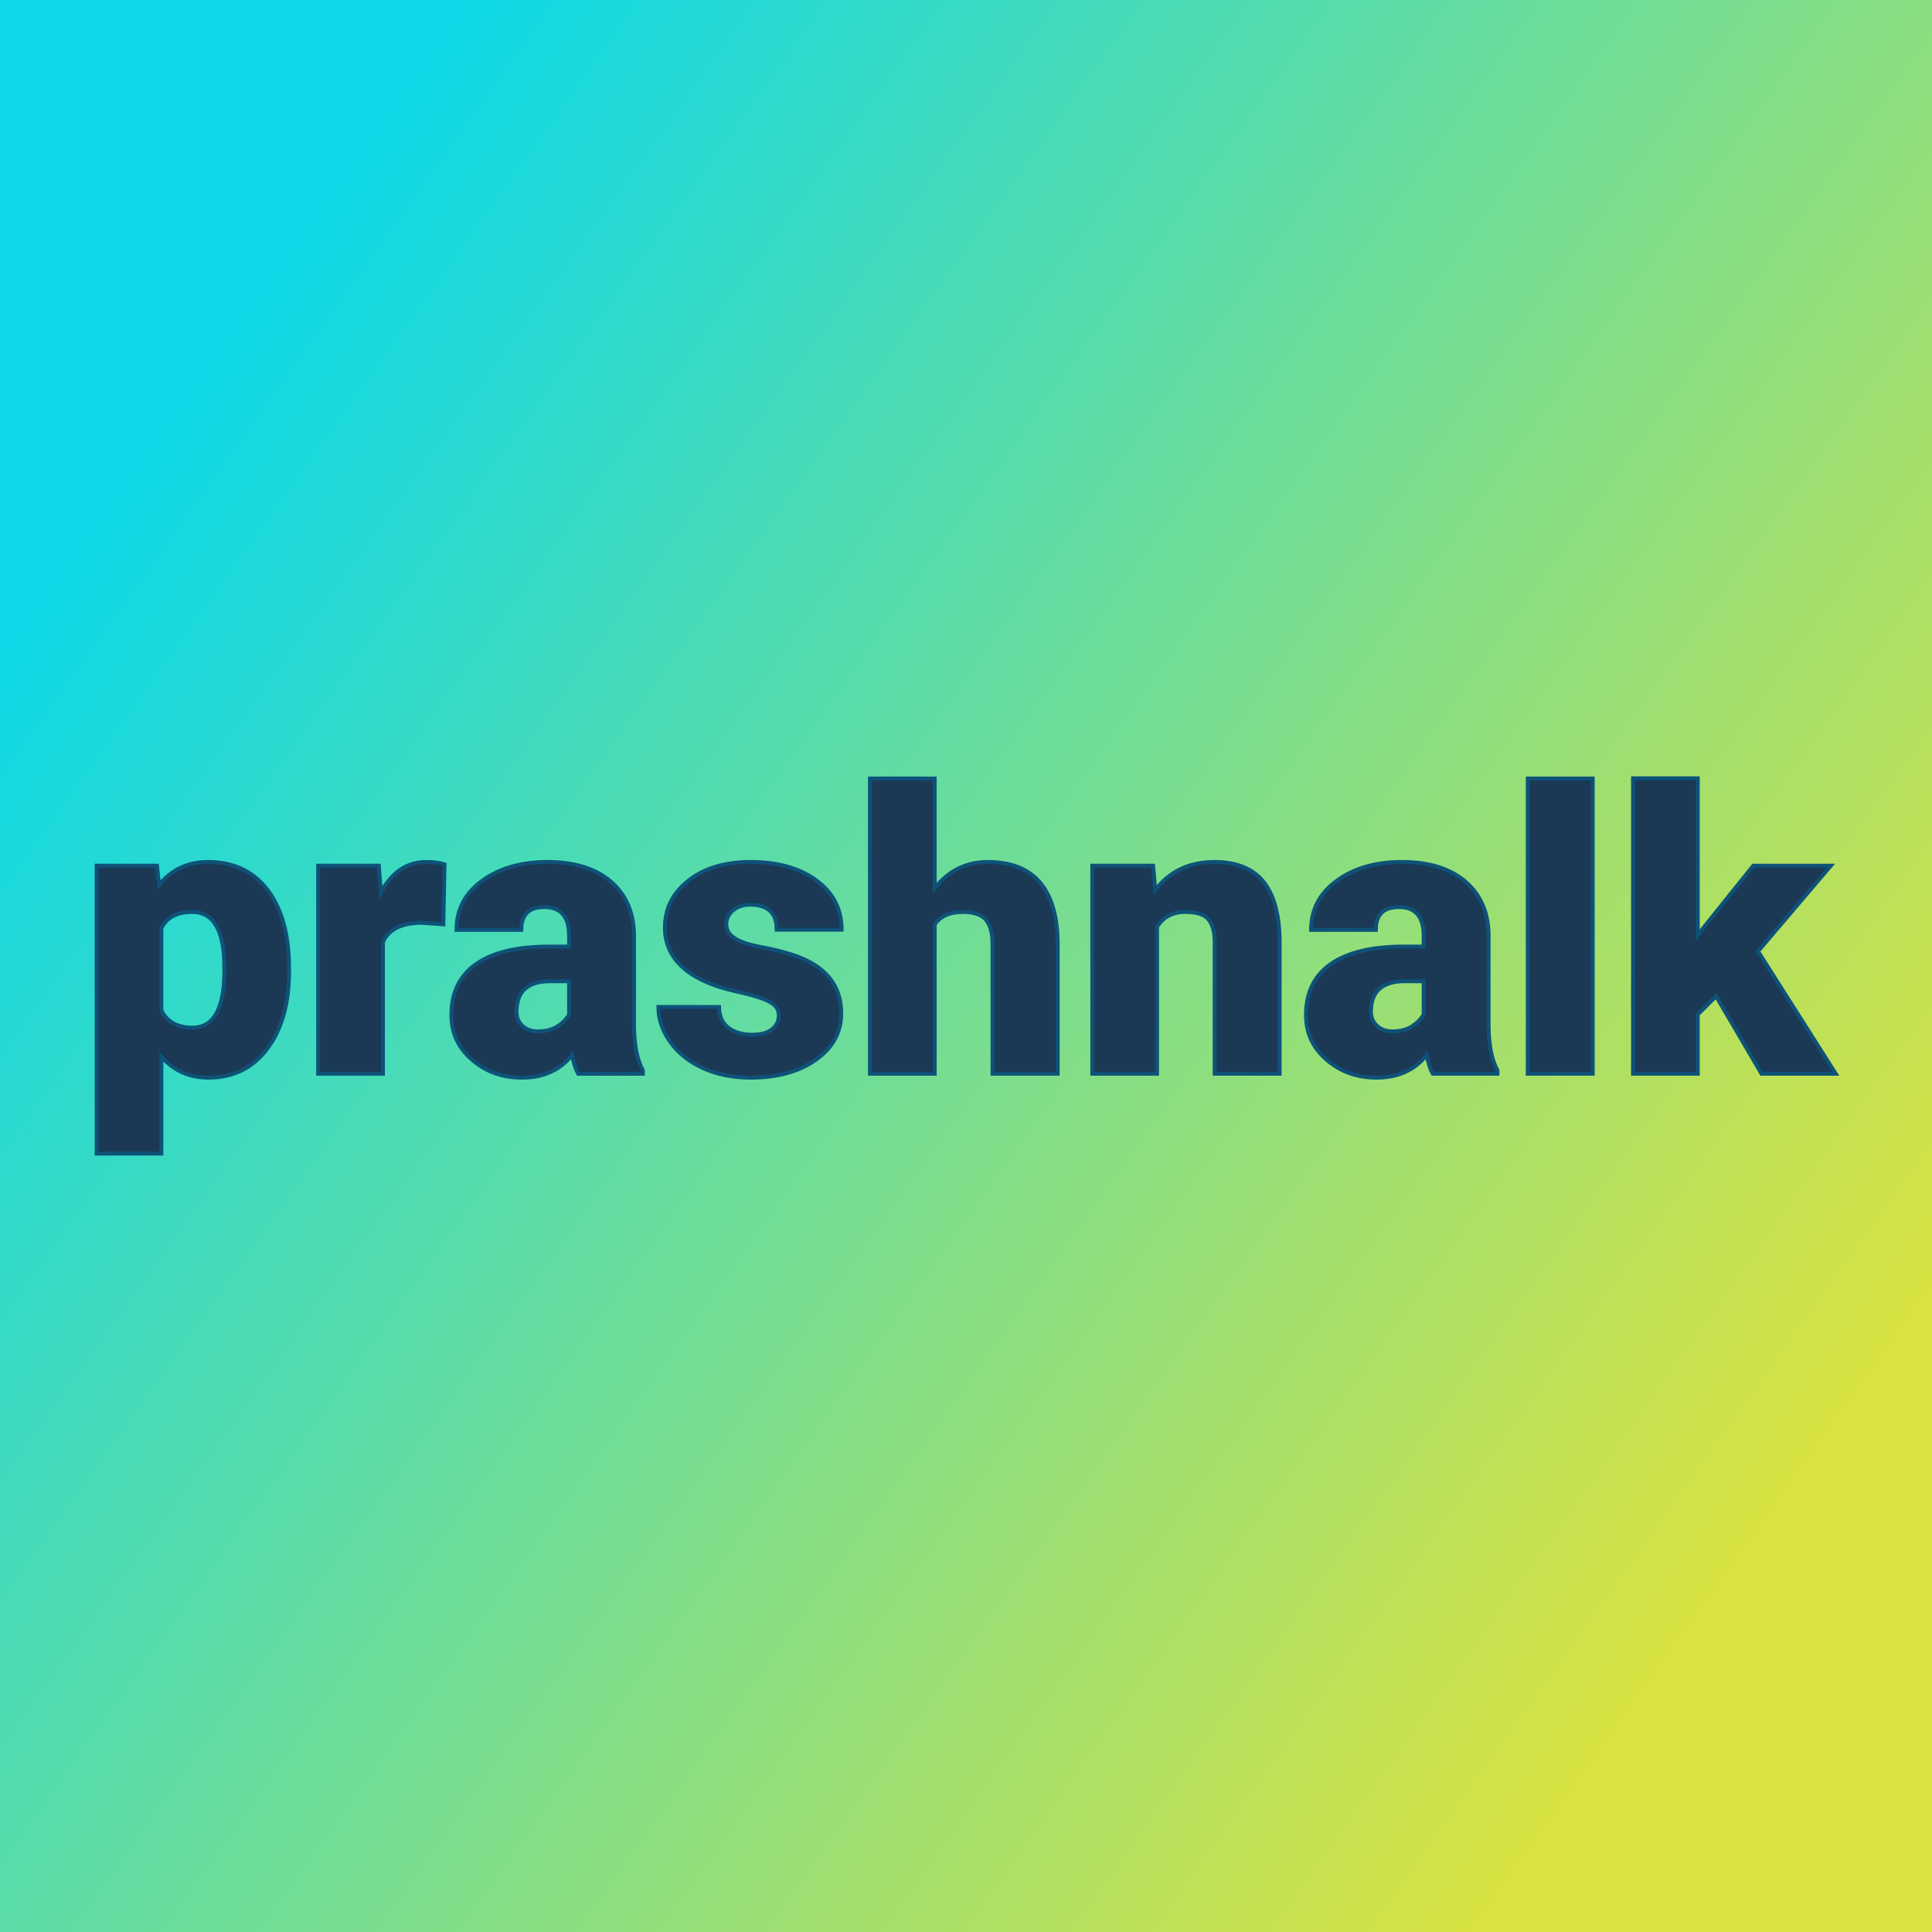
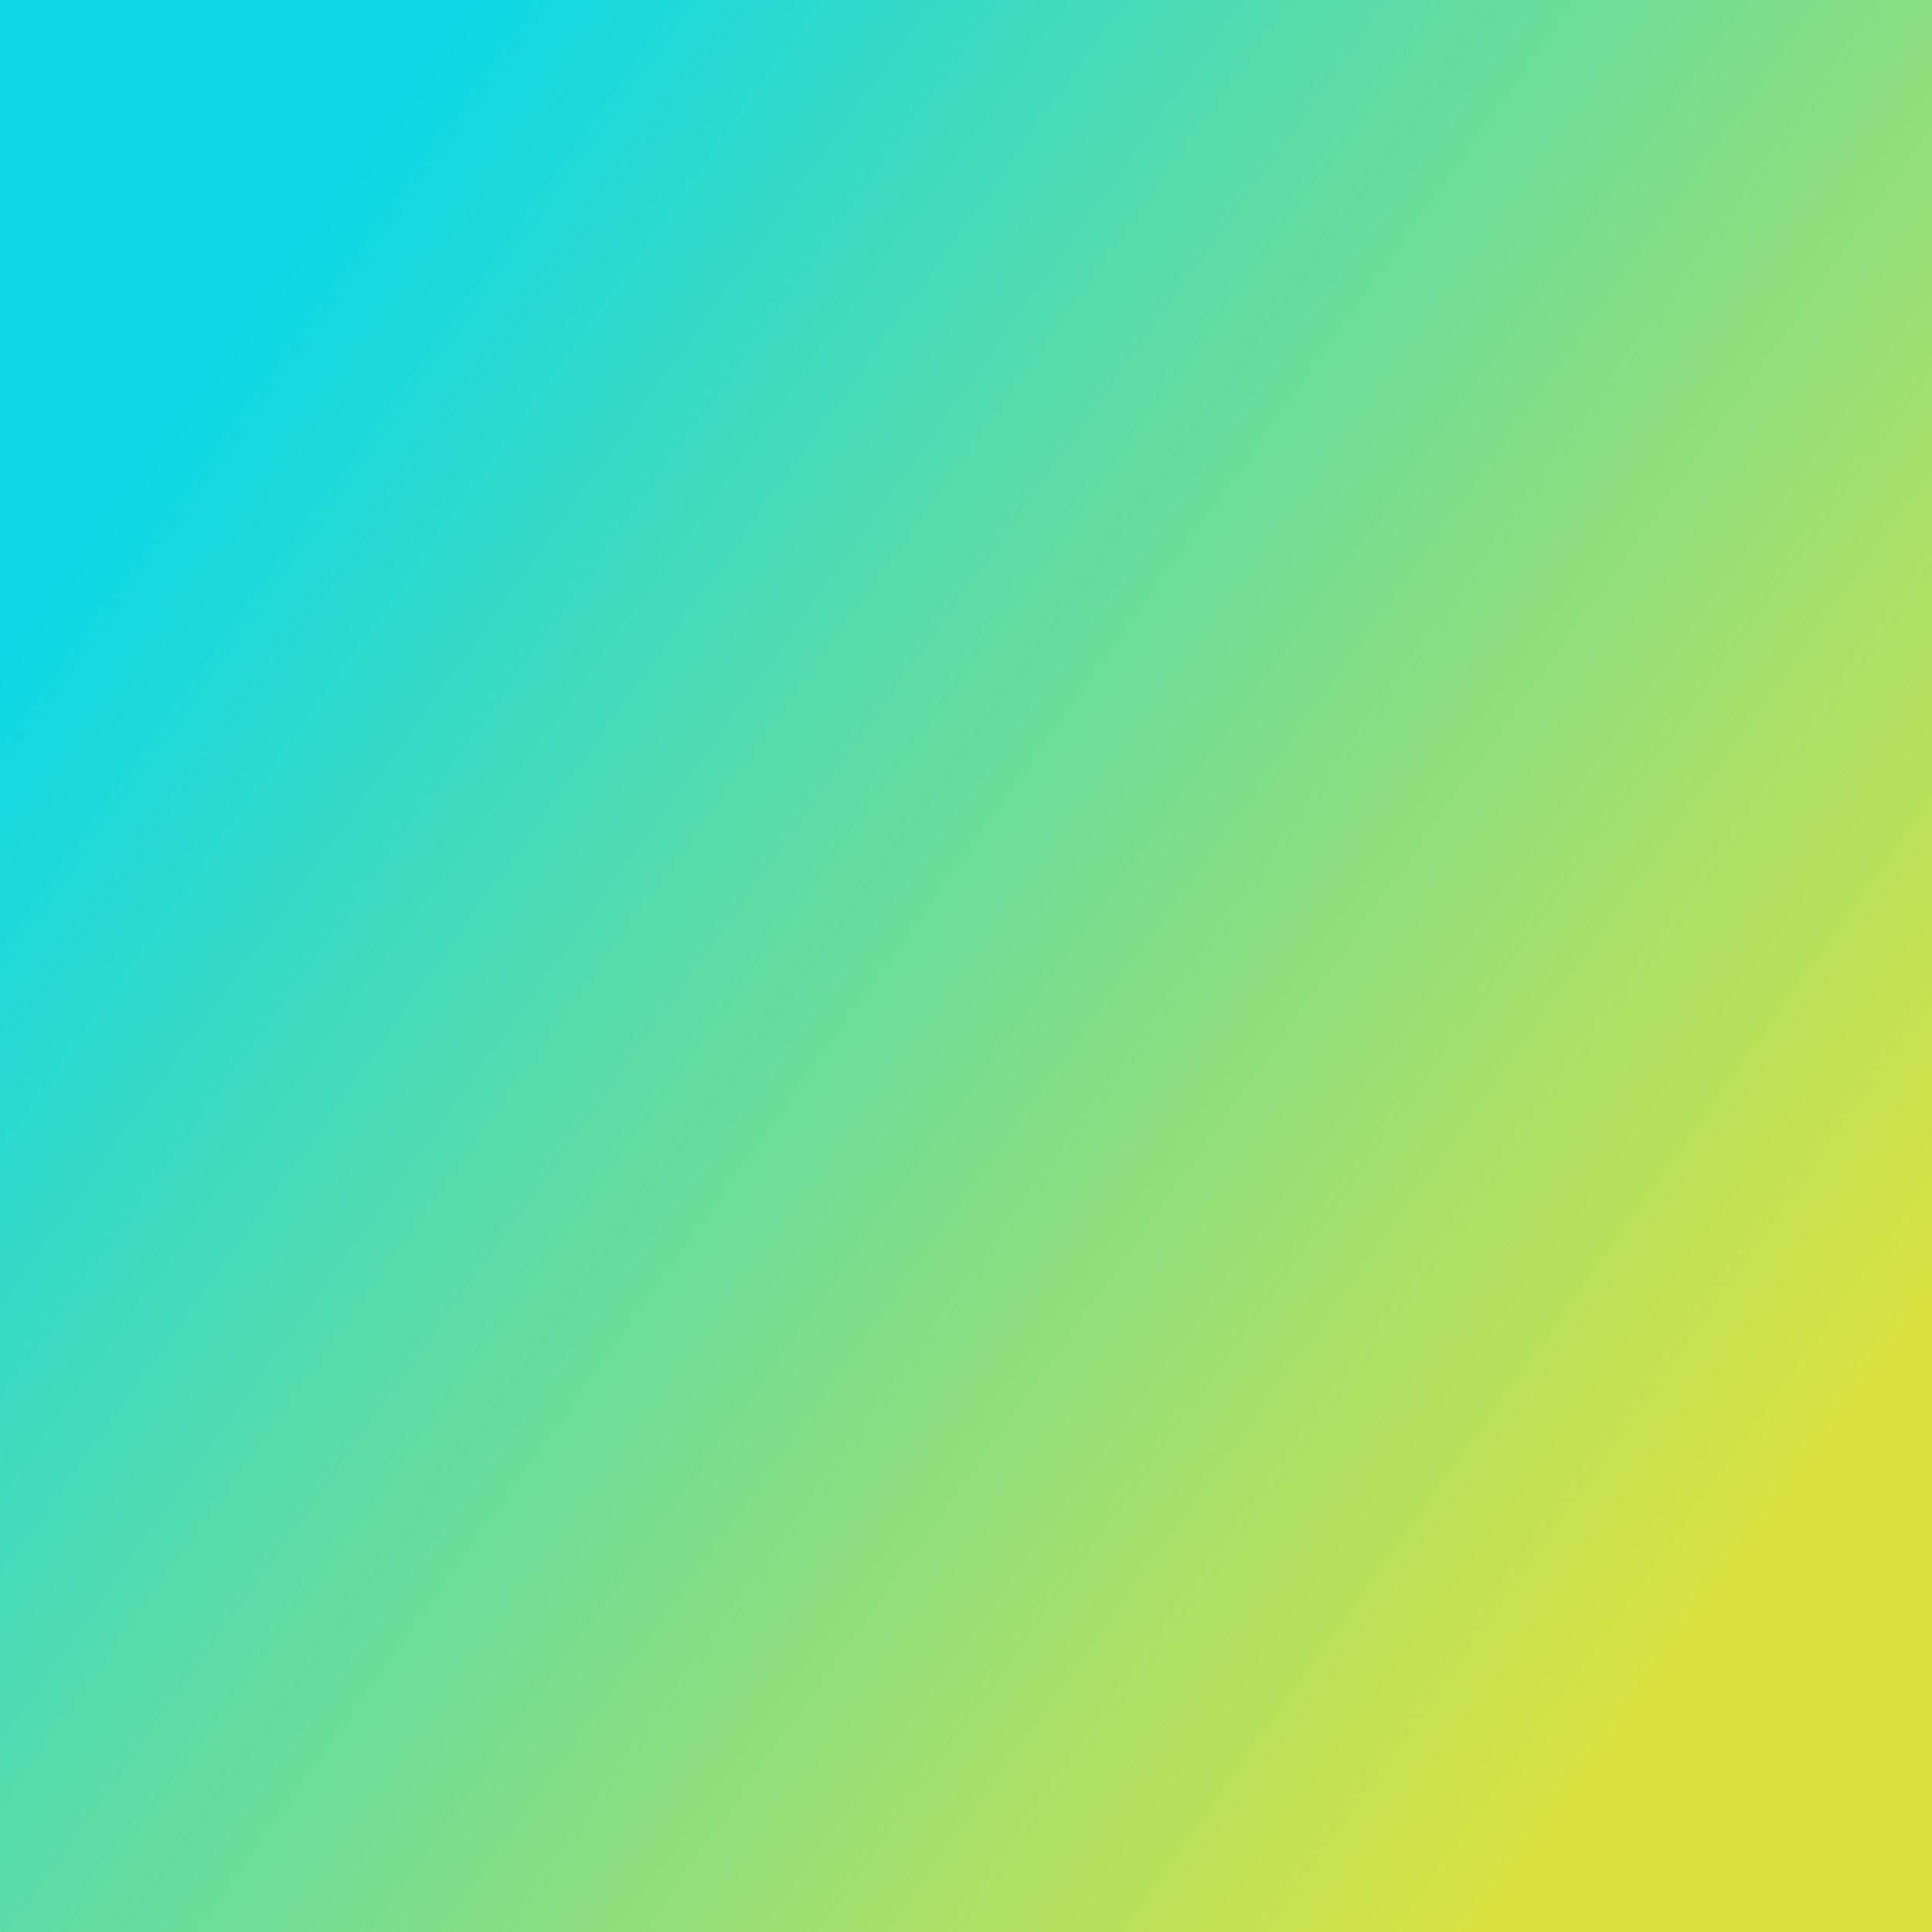
<svg xmlns="http://www.w3.org/2000/svg" version="1.1" viewBox="0 0 200 200">
  <rect width="200" height="200" fill="url('#gradient')" />
  <defs>
    <linearGradient id="gradient" gradientTransform="rotate(36 0.5 0.5)">
      <stop offset="0%" stop-color="#0cd8e8" />
      <stop offset="100%" stop-color="#d9e241" />
    </linearGradient>
  </defs>
  <g>
    <g fill="#1b3855" transform="matrix(2.037,0,0,2.037,8.067,111.149)" stroke="#0e5278" stroke-width="0.2">
-       <path d="M10.73-5.36L10.73-5.21Q10.73-2.74 9.62-1.27Q8.52 0.20 6.63 0.20L6.63 0.20Q5.18 0.20 4.24-0.87L4.24-0.87L4.24 4.06L0.95 4.06L0.95-10.57L4.02-10.57L4.12-9.59Q5.07-10.76 6.61-10.76L6.61-10.76Q8.56-10.76 9.65-9.32Q10.73-7.88 10.73-5.36L10.73-5.36ZM7.44-5.06L7.44-5.41Q7.44-8.22 5.80-8.22L5.80-8.22Q4.63-8.22 4.24-7.38L4.24-7.38L4.24-3.22Q4.67-2.34 5.82-2.34L5.82-2.34Q7.39-2.34 7.44-5.06L7.44-5.06ZM18.63-10.64L18.57-7.59L17.49-7.67Q15.94-7.67 15.50-6.69L15.50-6.69L15.50 0L12.21 0L12.21-10.57L15.29-10.57L15.40-9.21Q16.23-10.76 17.71-10.76L17.71-10.76Q18.24-10.76 18.63-10.64L18.63-10.64ZM28.71 0L25.42 0Q25.24-0.32 25.11-0.95L25.11-0.95Q24.20 0.20 22.57 0.20L22.57 0.20Q21.07 0.20 20.03-0.71Q18.98-1.61 18.98-2.98L18.98-2.98Q18.98-4.70 20.25-5.58Q21.52-6.46 23.95-6.46L23.95-6.46L24.96-6.46L24.96-7.01Q24.96-8.47 23.70-8.47L23.70-8.47Q22.53-8.47 22.53-7.31L22.53-7.31L19.24-7.31Q19.24-8.85 20.54-9.80Q21.85-10.76 23.87-10.76Q25.89-10.76 27.06-9.78Q28.23-8.79 28.26-7.07L28.26-7.07L28.26-2.39Q28.28-0.94 28.71-0.17L28.71-0.17L28.71 0ZM23.36-2.15L23.36-2.15Q23.97-2.15 24.38-2.41Q24.79-2.68 24.96-3.01L24.96-3.01L24.96-4.70L24.00-4.70Q22.29-4.70 22.29-3.15L22.29-3.15Q22.29-2.71 22.59-2.43Q22.89-2.15 23.36-2.15ZM35.62-2.97L35.62-2.97Q35.62-3.39 35.18-3.64Q34.74-3.90 33.51-4.17Q32.28-4.44 31.47-4.89Q30.67-5.33 30.25-5.97Q29.83-6.60 29.83-7.42L29.83-7.42Q29.83-8.88 31.04-9.82Q32.24-10.76 34.18-10.76L34.18-10.76Q36.27-10.76 37.54-9.81Q38.81-8.87 38.81-7.32L38.81-7.32L35.51-7.32Q35.51-8.59 34.17-8.59L34.17-8.59Q33.65-8.59 33.30-8.31Q32.95-8.02 32.95-7.59L32.95-7.59Q32.95-7.15 33.38-6.88Q33.81-6.60 34.75-6.43Q35.69-6.25 36.41-6.01L36.41-6.01Q38.79-5.19 38.79-3.07L38.79-3.07Q38.79-1.62 37.50-0.71Q36.22 0.20 34.18 0.20L34.18 0.20Q32.82 0.20 31.76-0.29Q30.69-0.78 30.10-1.62Q29.50-2.46 29.50-3.39L29.50-3.39L32.58-3.39Q32.60-2.66 33.07-2.32Q33.54-1.98 34.27-1.98L34.27-1.98Q34.94-1.98 35.28-2.26Q35.62-2.53 35.62-2.97ZM43.54-15L43.54-9.43Q44.60-10.76 46.24-10.76L46.24-10.76Q47.99-10.76 48.88-9.73Q49.77-8.69 49.79-6.67L49.79-6.67L49.79 0L46.48 0L46.48-6.59Q46.48-7.43 46.14-7.83Q45.80-8.22 44.98-8.22L44.98-8.22Q43.96-8.22 43.54-7.58L43.54-7.58L43.54 0L40.25 0L40.25-15L43.54-15ZM51.55-10.57L54.64-10.57L54.75-9.33Q55.84-10.76 57.76-10.76L57.76-10.76Q59.41-10.76 60.23-9.78Q61.04-8.79 61.07-6.81L61.07-6.81L61.07 0L57.77 0L57.77-6.67Q57.77-7.47 57.45-7.85Q57.13-8.22 56.28-8.22L56.28-8.22Q55.31-8.22 54.84-7.46L54.84-7.46L54.84 0L51.55 0L51.55-10.57ZM72.14 0L68.85 0Q68.67-0.32 68.54-0.95L68.54-0.95Q67.63 0.20 66.00 0.20L66.00 0.20Q64.50 0.20 63.46-0.71Q62.41-1.61 62.41-2.98L62.41-2.98Q62.41-4.70 63.68-5.58Q64.95-6.46 67.37-6.46L67.37-6.46L68.39-6.46L68.39-7.01Q68.39-8.47 67.13-8.47L67.13-8.47Q65.96-8.47 65.96-7.31L65.96-7.31L62.67-7.31Q62.67-8.85 63.97-9.80Q65.27-10.76 67.29-10.76Q69.32-10.76 70.49-9.78Q71.66-8.79 71.69-7.07L71.69-7.07L71.69-2.39Q71.71-0.94 72.14-0.17L72.14-0.17L72.14 0ZM66.79-2.15L66.79-2.15Q67.40-2.15 67.81-2.41Q68.21-2.68 68.39-3.01L68.39-3.01L68.39-4.70L67.43-4.70Q65.71-4.70 65.71-3.15L65.71-3.15Q65.71-2.71 66.02-2.43Q66.32-2.15 66.79-2.15ZM76.98-15L76.98 0L73.68 0L73.68-15L76.98-15ZM85.56 0L83.25-3.94L82.32-3.01L82.32 0L79.03 0L79.03-15.01L82.32-15.01L82.32-7.04L82.66-7.48L85.14-10.57L89.08-10.57L85.38-6.22L89.33 0L85.56 0Z" />
-     </g>
+       </g>
  </g>
</svg>